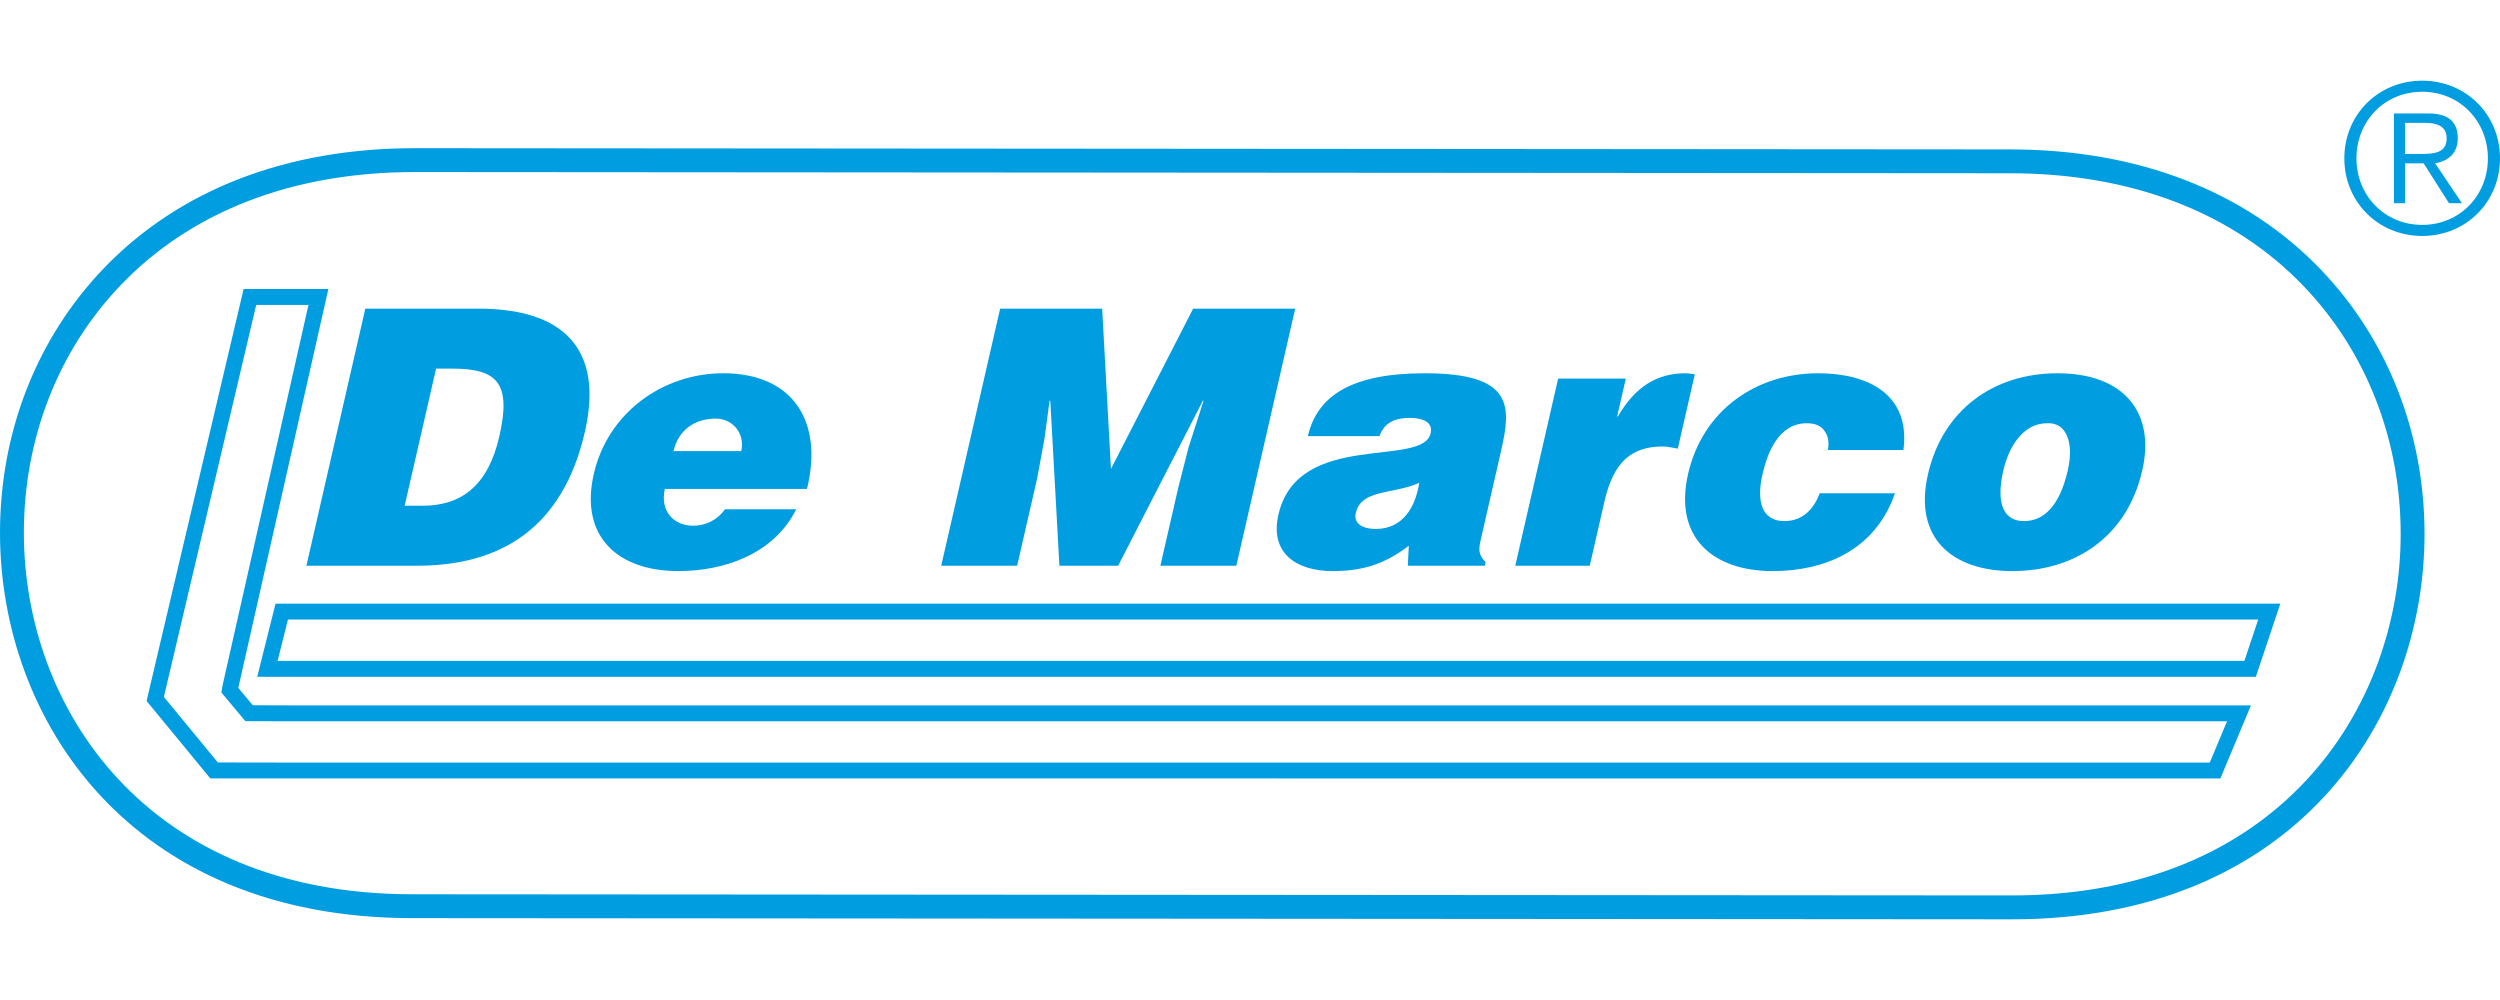
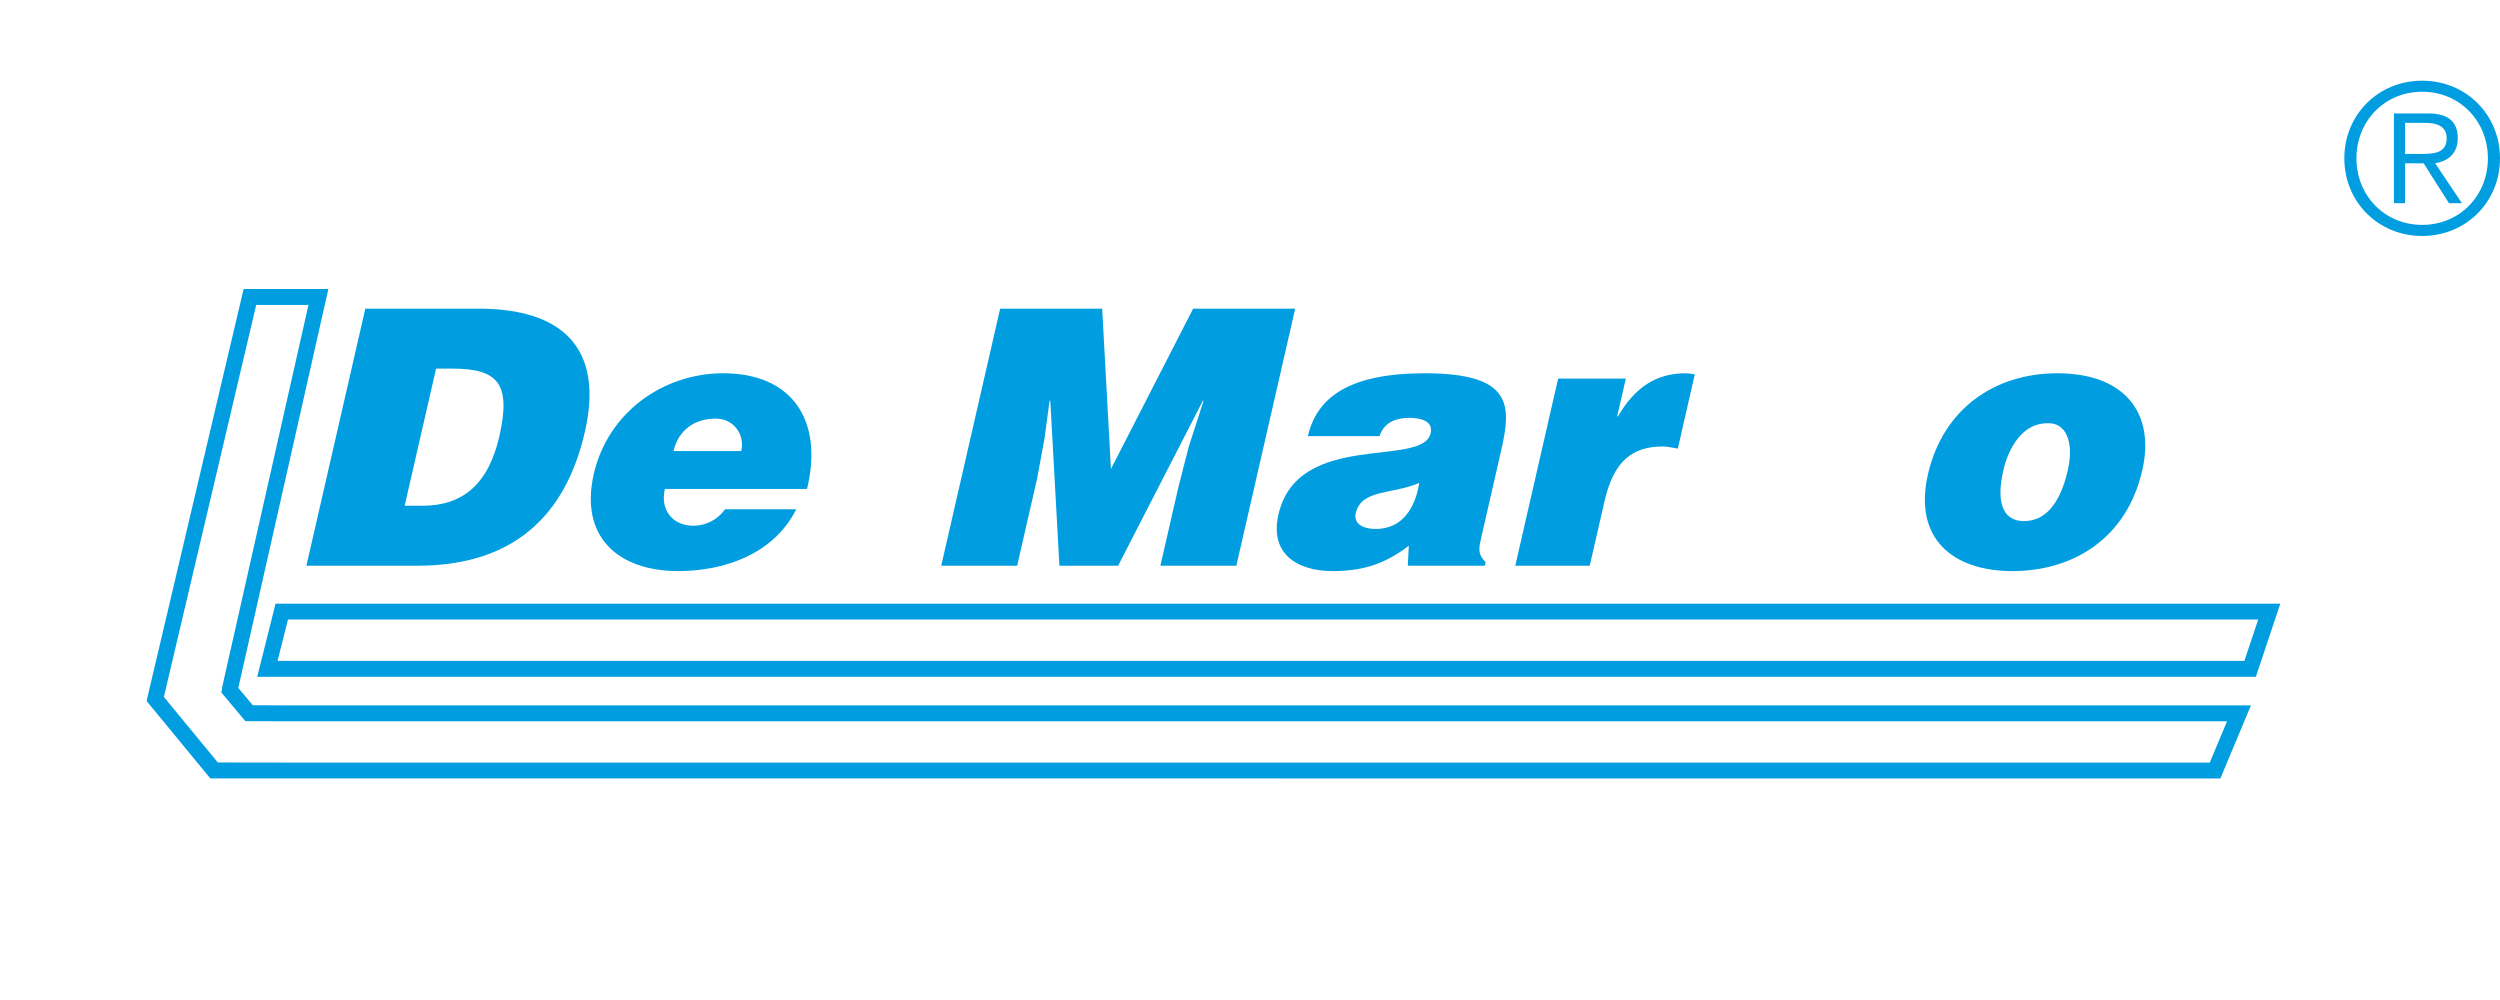
<svg xmlns="http://www.w3.org/2000/svg" version="1.1" id="Livello_1" x="0px" y="0px" width="250px" height="100px" viewBox="0 0 250 100" enable-background="new 0 0 250 100" xml:space="preserve">
  <g>
-     <path fill="#009EE0" d="M201.225,91.932h-0.002L41.229,91.814C12.902,91.814,0,71.839,0,53.278C0,43.196,3.686,33.804,10.379,26.83   c7.542-7.857,18.292-12.011,31.089-12.011l159.518,0.121c12.797,0,23.546,4.153,31.086,12.009   c6.693,6.974,10.381,16.367,10.381,26.449C242.453,71.956,229.551,91.932,201.225,91.932z M41.468,17.206   c-12.131,0-22.286,3.899-29.366,11.276c-6.265,6.527-9.715,15.334-9.715,24.796c0,17.411,12.155,36.149,38.843,36.149   l159.995,0.116c26.688,0,38.842-18.737,38.842-36.146c0-9.462-3.451-18.269-9.716-24.796c-7.08-7.376-17.234-11.275-29.366-11.275   L41.468,17.206z" />
    <path fill="#009EE0" d="M222.037,77.849L21.028,77.837l-6.366-7.735l0.141-0.621l9.558-40.579h8.477L23.83,68.793l1.45,1.732   l3.535,0.012h196.279L222.037,77.849z M21.781,76.247l6.232,0.01h192.965l1.727-4.128H28.813l-4.279-0.014l-2.397-2.866   l0.103-0.635l8.607-38.122h-5.226l-9.233,39.201L21.781,76.247z M225.585,67.679H25.722l1.833-7.314H228.03L225.585,67.679z    M27.761,66.086H224.44l1.381-4.13H28.796L27.761,66.086z" />
    <path fill="#009EE0" d="M40.466,50.574h1.79c3.94,0,6.562-2.071,7.676-6.927c1.226-5.355-0.2-6.785-4.713-6.785h-1.611   L40.466,50.574 M30.64,56.572l5.892-25.708h11.313c8.308,0,12.583,3.855,10.644,12.318c-2.216,9.676-8.475,13.39-16.749,13.39   H30.64z" />
    <path fill="#009EE0" d="M74.124,45.109c0.391-1.713-0.797-3.248-2.551-3.248c-2.223,0-3.761,1.25-4.221,3.248H74.124    M66.487,48.895c-0.507,2.212,0.877,3.679,2.845,3.679c1.181,0,2.378-0.535,3.168-1.646h7.129c-2.353,4.643-7.433,6.181-11.8,6.181   c-6.018,0-9.889-3.431-8.45-9.714c1.408-6.142,6.927-10.069,12.945-10.069c6.947,0,10.039,4.785,8.377,11.568H66.487z" />
    <polygon fill="#009EE0" points="94.123,56.572 100.015,30.864 110.217,30.864 111.095,46.897 119.316,30.864 129.521,30.864    123.634,56.572 116.037,56.572 117.84,48.717 118.862,44.719 120.355,40.076 120.284,40.076 111.813,56.572 105.941,56.572    105.029,40.076 104.957,40.076 104.45,43.861 103.711,47.86 101.715,56.572  " />
    <path fill="#009EE0" d="M140.782,56.572l0.099-1.998c-2.563,1.962-4.841,2.535-7.635,2.535c-3.545,0-6.296-1.751-5.404-5.645   c1.949-8.497,14.42-4.64,15.222-8.138c0.31-1.358-1.293-1.536-2.082-1.536c-1.041,0-2.485,0.213-3.033,1.82h-7.16   c0.909-3.962,4.269-6.284,11.683-6.284c8.881,0,8.665,3.285,7.639,7.747l-2,8.748c-0.245,1.075-0.335,1.608,0.453,2.393   l-0.081,0.358H140.782 M141.927,48.289c-2.705,1.179-5.797,0.606-6.352,3.033c-0.216,0.931,0.532,1.572,2.003,1.572   C140.191,52.895,141.517,50.86,141.927,48.289" />
    <path fill="#009EE0" d="M155.813,37.863h6.769l-0.867,3.784h0.072c1.708-2.928,3.853-4.32,6.754-4.32   c0.323,0,0.629,0.071,0.94,0.107l-1.699,7.428c-0.485-0.072-0.99-0.214-1.491-0.214c-3.042,0-4.91,1.428-5.836,5.463l-1.481,6.462   h-7.446L155.813,37.863" />
-     <path fill="#009EE0" d="M182.785,45.003c0.152-0.821,0.014-1.463-0.346-1.927c-0.351-0.502-0.938-0.751-1.763-0.751   c-2.791,0-3.923,2.892-4.428,5.106c-0.647,2.82,0.002,4.678,2.185,4.678c1.936,0,2.988-1.321,3.541-2.785h7.52   c-1.944,5.677-7.012,7.785-12.203,7.785c-6.052,0-9.93-3.395-8.483-9.714c1.466-6.392,6.819-10.069,13.015-10.069   c5.016,0,9.248,2.142,8.519,7.676H182.785" />
    <path fill="#009EE0" d="M200.333,47.038c-0.809,3.536,0.164,5.071,2.062,5.071c2.003,0,3.575-1.536,4.383-5.071   c0.631-2.748-0.112-4.82-2.067-4.713C202.163,42.325,200.816,44.932,200.333,47.038 M205.747,37.327   c6.624,0,9.814,3.892,8.48,9.711c-1.571,6.855-6.963,10.071-12.98,10.071c-6.016,0-9.918-3.288-8.452-9.678   C194.284,40.934,199.408,37.327,205.747,37.327" />
    <path fill="#009EE0" d="M250,15.833c0,4.361-3.389,7.763-7.782,7.763c-4.395,0-7.785-3.401-7.785-7.763   c0-4.362,3.391-7.764,7.785-7.764C246.611,8.069,250,11.471,250,15.833 M235.645,15.833c0,3.714,2.805,6.656,6.573,6.656   c3.768,0,6.572-2.942,6.572-6.656c0-3.715-2.805-6.658-6.572-6.658C238.449,9.175,235.645,12.118,235.645,15.833 M240.502,20.319   h-1.109v-8.974h3.456c2.025,0,2.928,0.876,2.928,2.483c0,1.588-1.049,2.295-2.261,2.504l2.679,3.987h-1.298l-2.533-3.987h-1.861   V20.319z M241.966,15.395c1.36,0,2.701-0.043,2.701-1.566c0-1.251-1.046-1.543-2.138-1.543h-2.027v3.11H241.966z" />
  </g>
</svg>